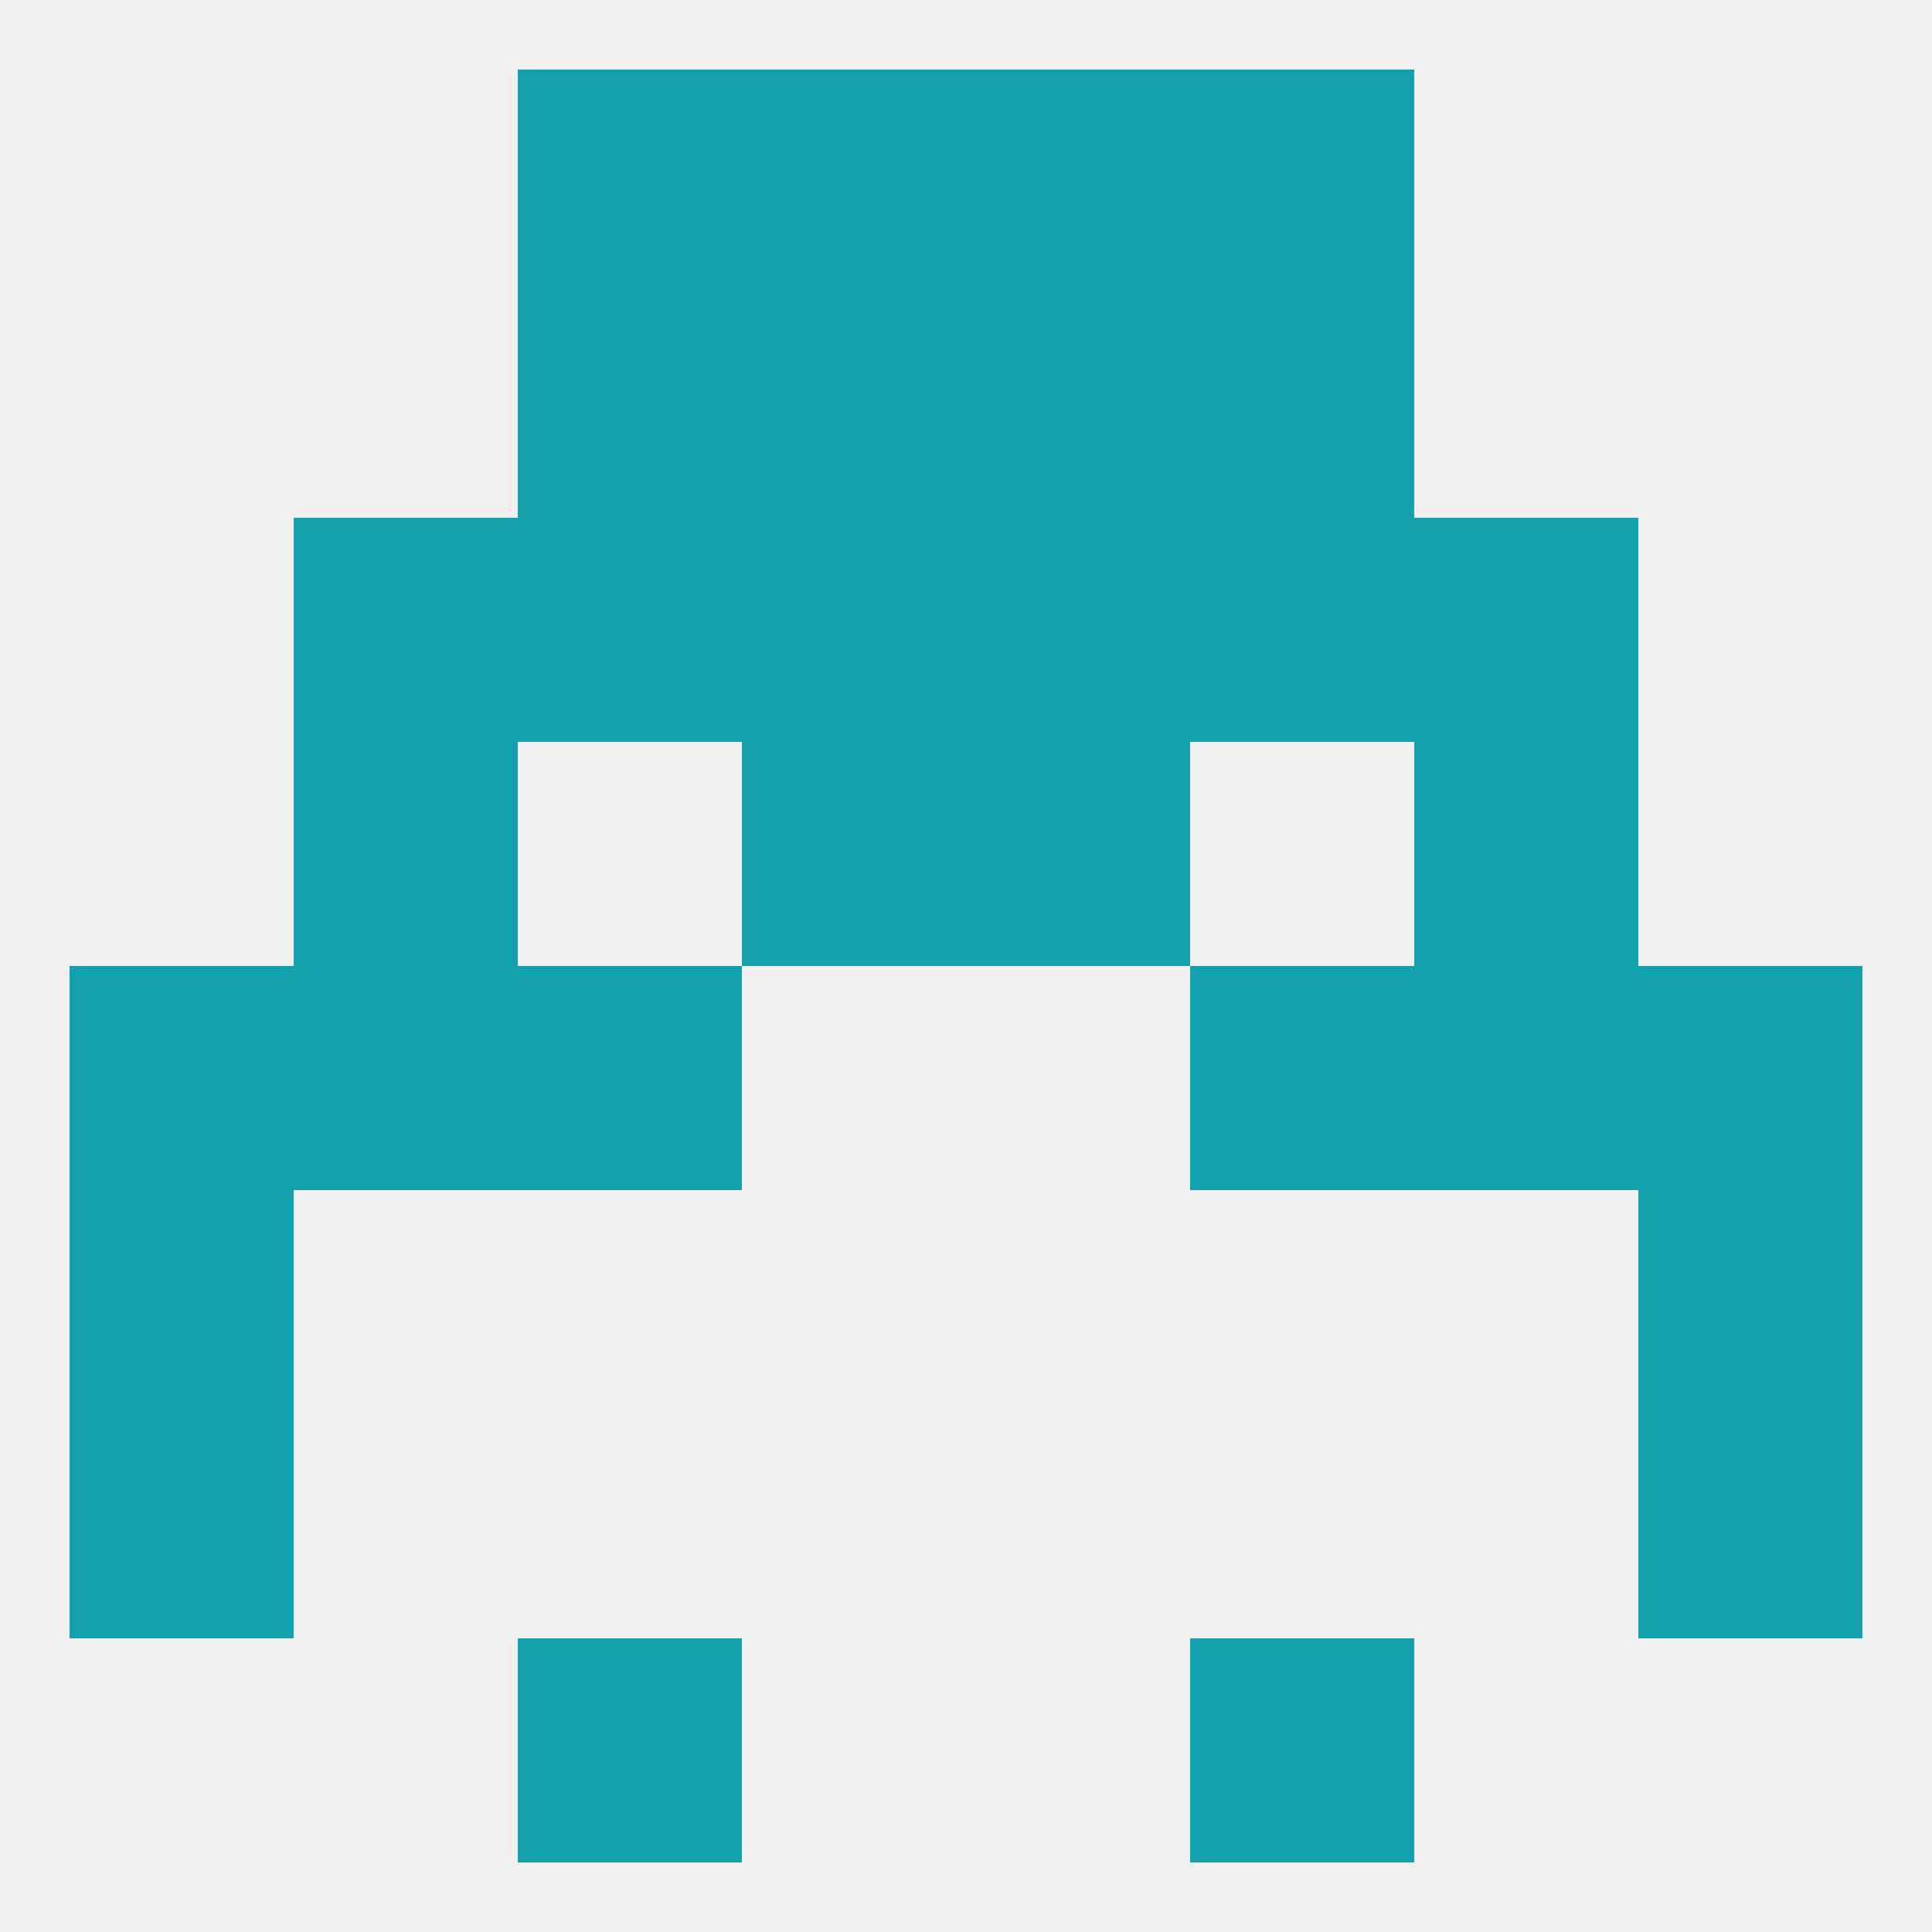
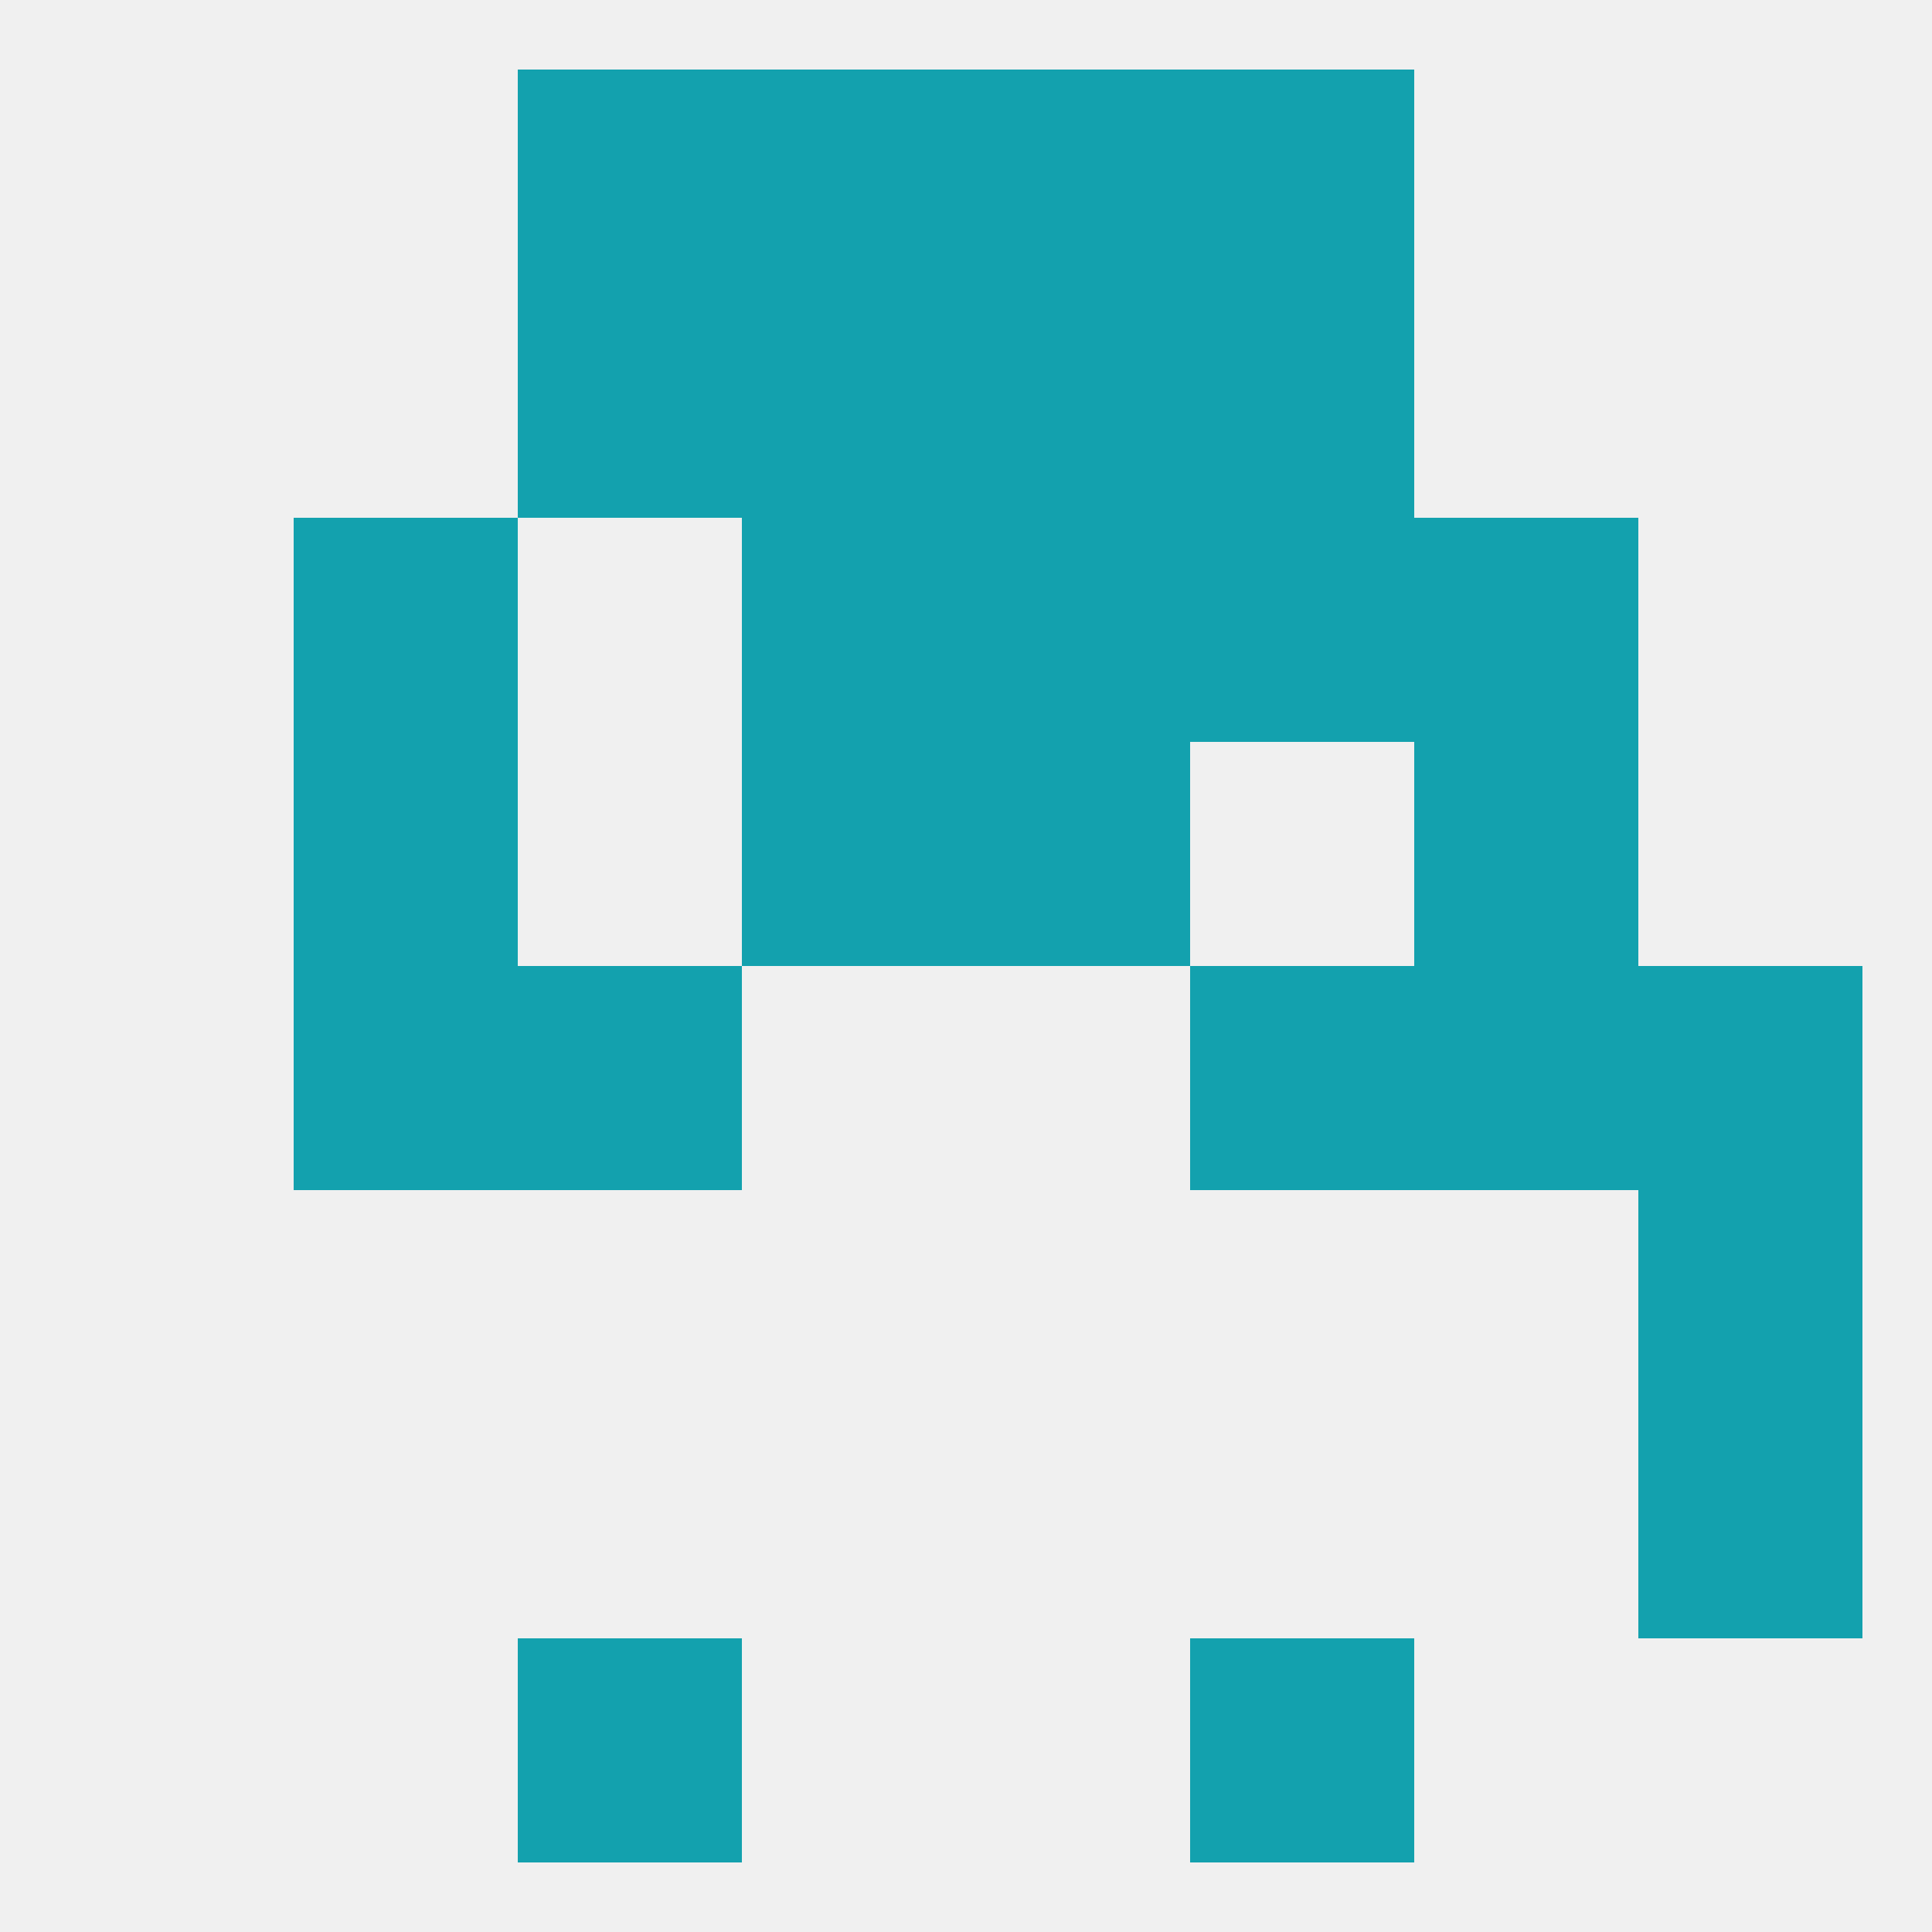
<svg xmlns="http://www.w3.org/2000/svg" version="1.1" baseprofile="full" width="250" height="250" viewBox="0 0 250 250">
  <rect width="100%" height="100%" fill="rgba(240,240,240,255)" />
  <rect x="67" y="38" width="29" height="29" fill="rgba(19,161,174,255)" />
  <rect x="154" y="38" width="29" height="29" fill="rgba(19,161,174,255)" />
  <rect x="96" y="38" width="29" height="29" fill="rgba(19,161,174,255)" />
  <rect x="125" y="38" width="29" height="29" fill="rgba(19,161,174,255)" />
  <rect x="96" y="67" width="29" height="29" fill="rgba(19,161,174,255)" />
  <rect x="125" y="67" width="29" height="29" fill="rgba(19,161,174,255)" />
-   <rect x="67" y="67" width="29" height="29" fill="rgba(19,161,174,255)" />
  <rect x="154" y="67" width="29" height="29" fill="rgba(19,161,174,255)" />
  <rect x="38" y="67" width="29" height="29" fill="rgba(19,161,174,255)" />
  <rect x="183" y="67" width="29" height="29" fill="rgba(19,161,174,255)" />
  <rect x="38" y="96" width="29" height="29" fill="rgba(19,161,174,255)" />
  <rect x="183" y="96" width="29" height="29" fill="rgba(19,161,174,255)" />
  <rect x="96" y="96" width="29" height="29" fill="rgba(19,161,174,255)" />
  <rect x="125" y="96" width="29" height="29" fill="rgba(19,161,174,255)" />
  <rect x="154" y="125" width="29" height="29" fill="rgba(19,161,174,255)" />
-   <rect x="9" y="125" width="29" height="29" fill="rgba(19,161,174,255)" />
  <rect x="212" y="125" width="29" height="29" fill="rgba(19,161,174,255)" />
  <rect x="38" y="125" width="29" height="29" fill="rgba(19,161,174,255)" />
  <rect x="183" y="125" width="29" height="29" fill="rgba(19,161,174,255)" />
  <rect x="67" y="125" width="29" height="29" fill="rgba(19,161,174,255)" />
  <rect x="212" y="154" width="29" height="29" fill="rgba(19,161,174,255)" />
-   <rect x="9" y="154" width="29" height="29" fill="rgba(19,161,174,255)" />
-   <rect x="9" y="183" width="29" height="29" fill="rgba(19,161,174,255)" />
  <rect x="212" y="183" width="29" height="29" fill="rgba(19,161,174,255)" />
  <rect x="67" y="212" width="29" height="29" fill="rgba(19,161,174,255)" />
  <rect x="154" y="212" width="29" height="29" fill="rgba(19,161,174,255)" />
  <rect x="125" y="9" width="29" height="29" fill="rgba(19,161,174,255)" />
  <rect x="67" y="9" width="29" height="29" fill="rgba(19,161,174,255)" />
  <rect x="154" y="9" width="29" height="29" fill="rgba(19,161,174,255)" />
  <rect x="96" y="9" width="29" height="29" fill="rgba(19,161,174,255)" />
</svg>